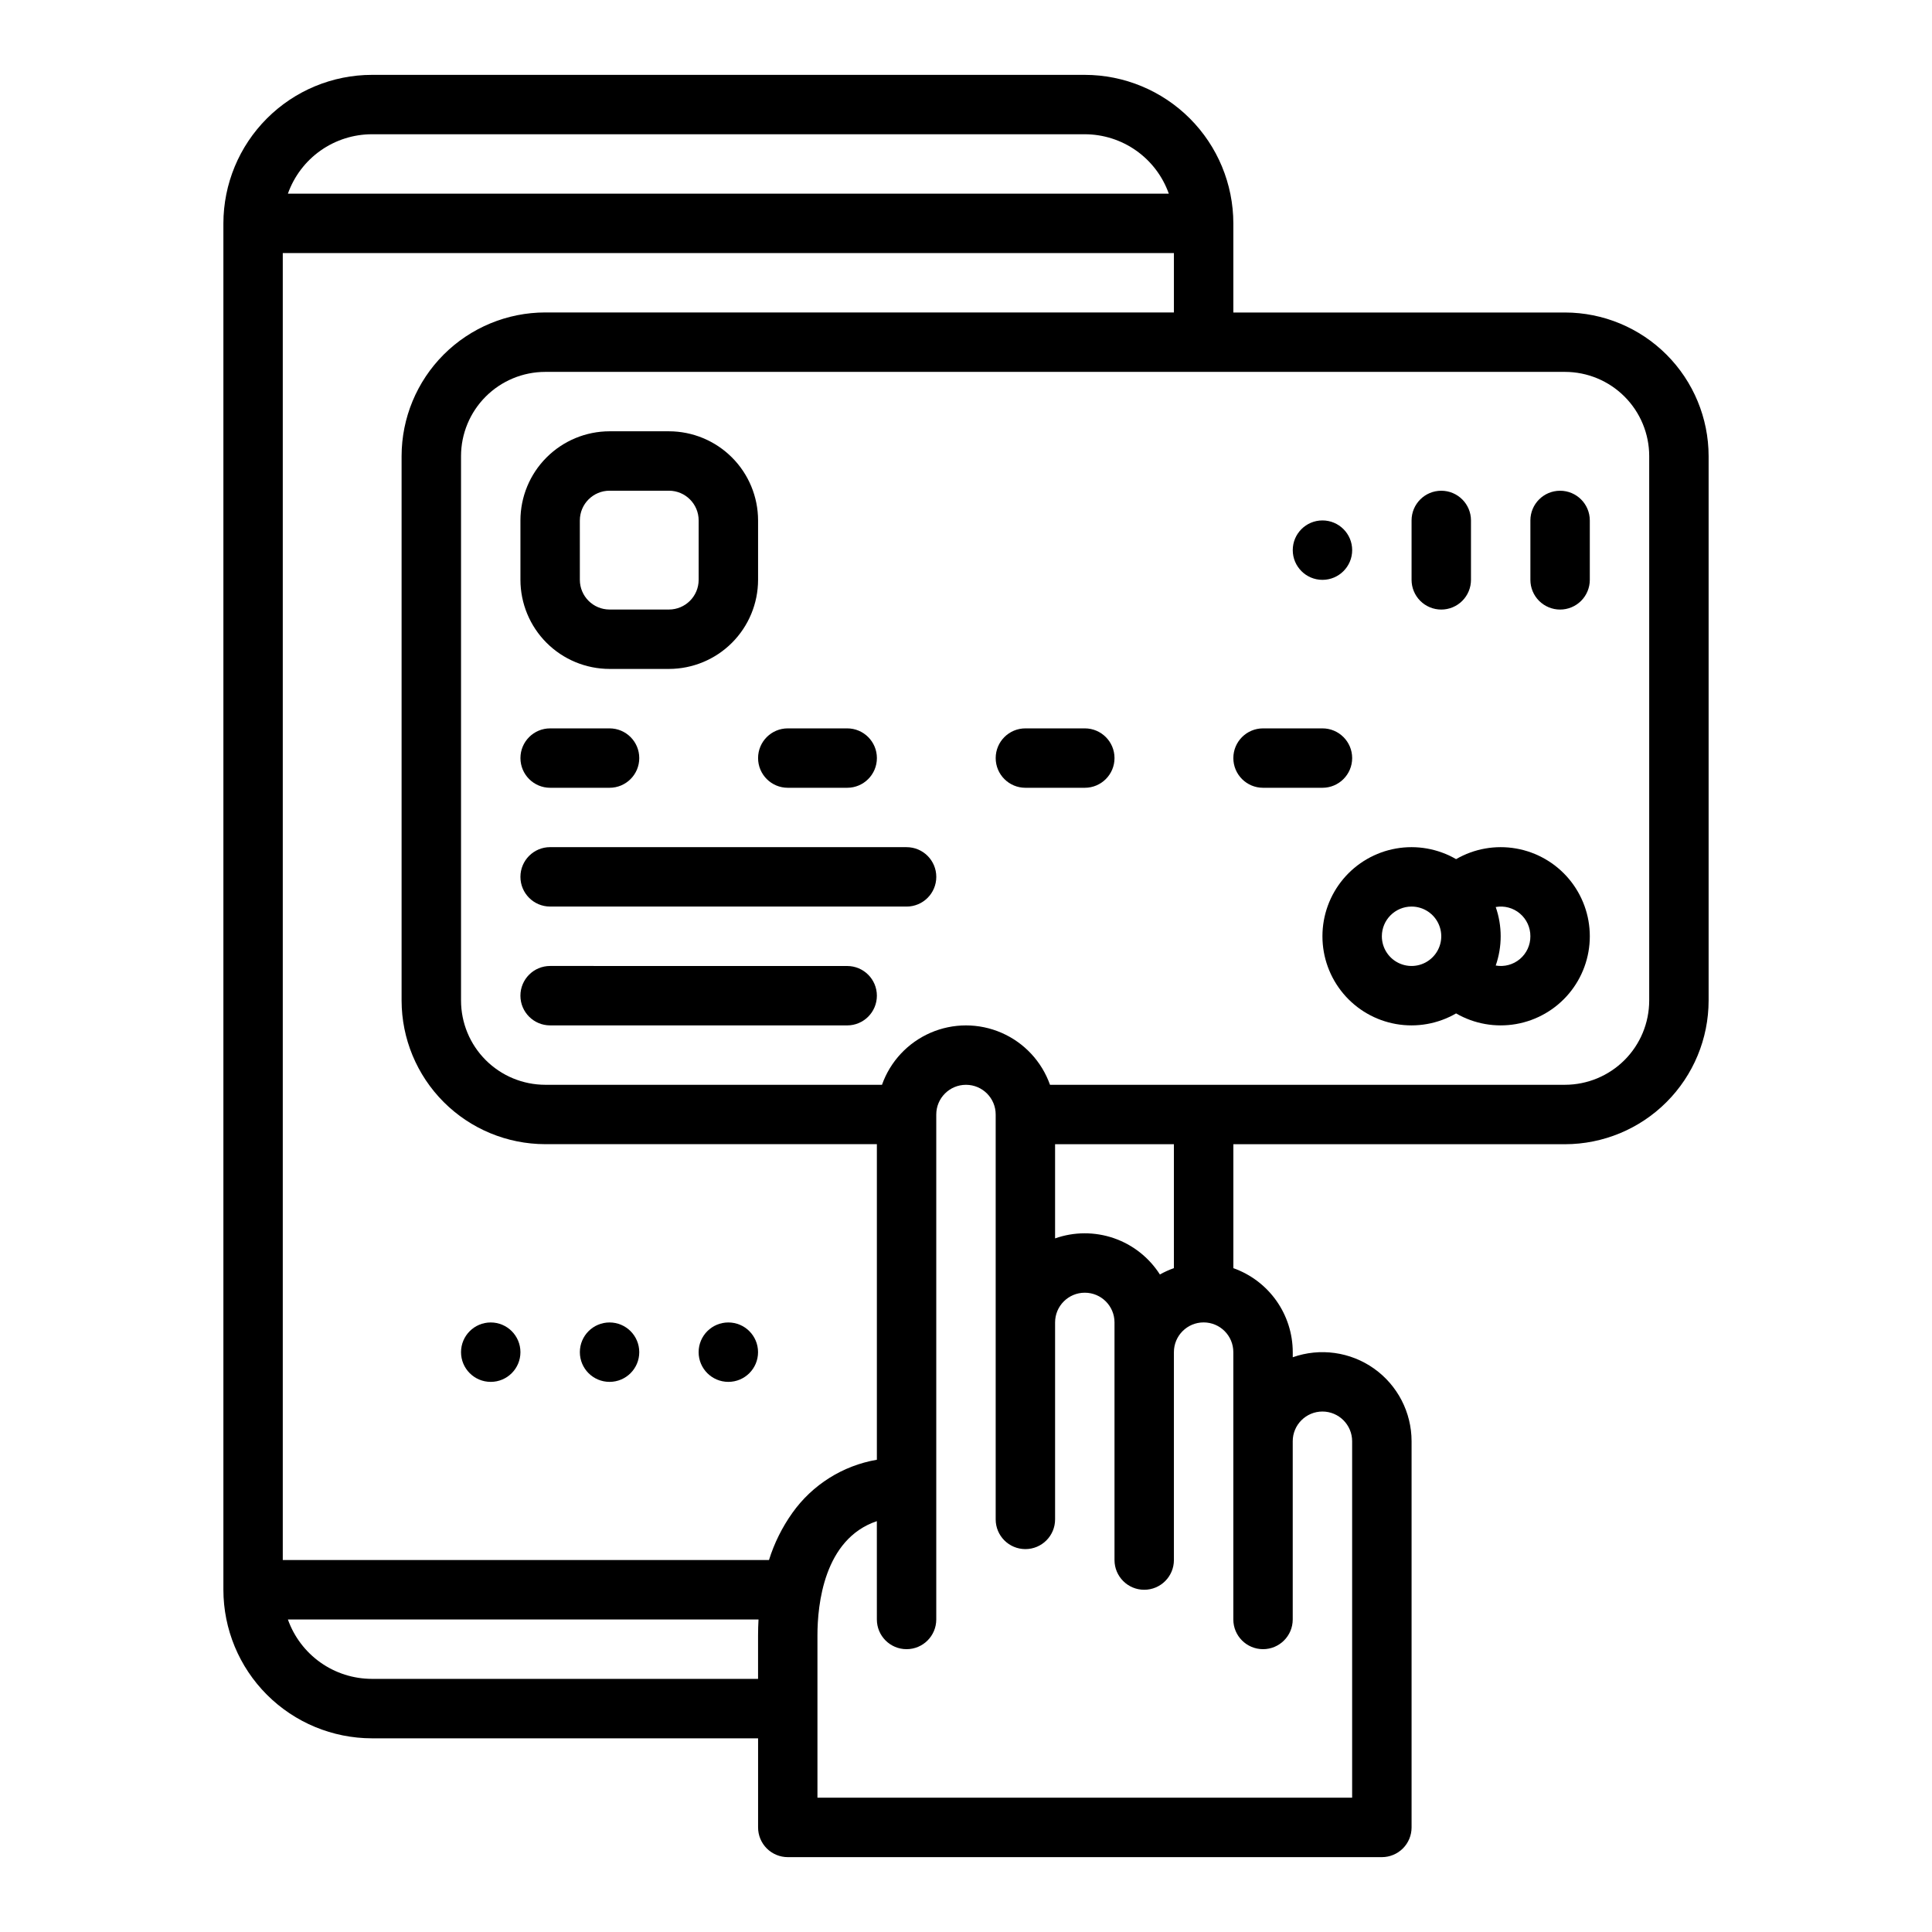
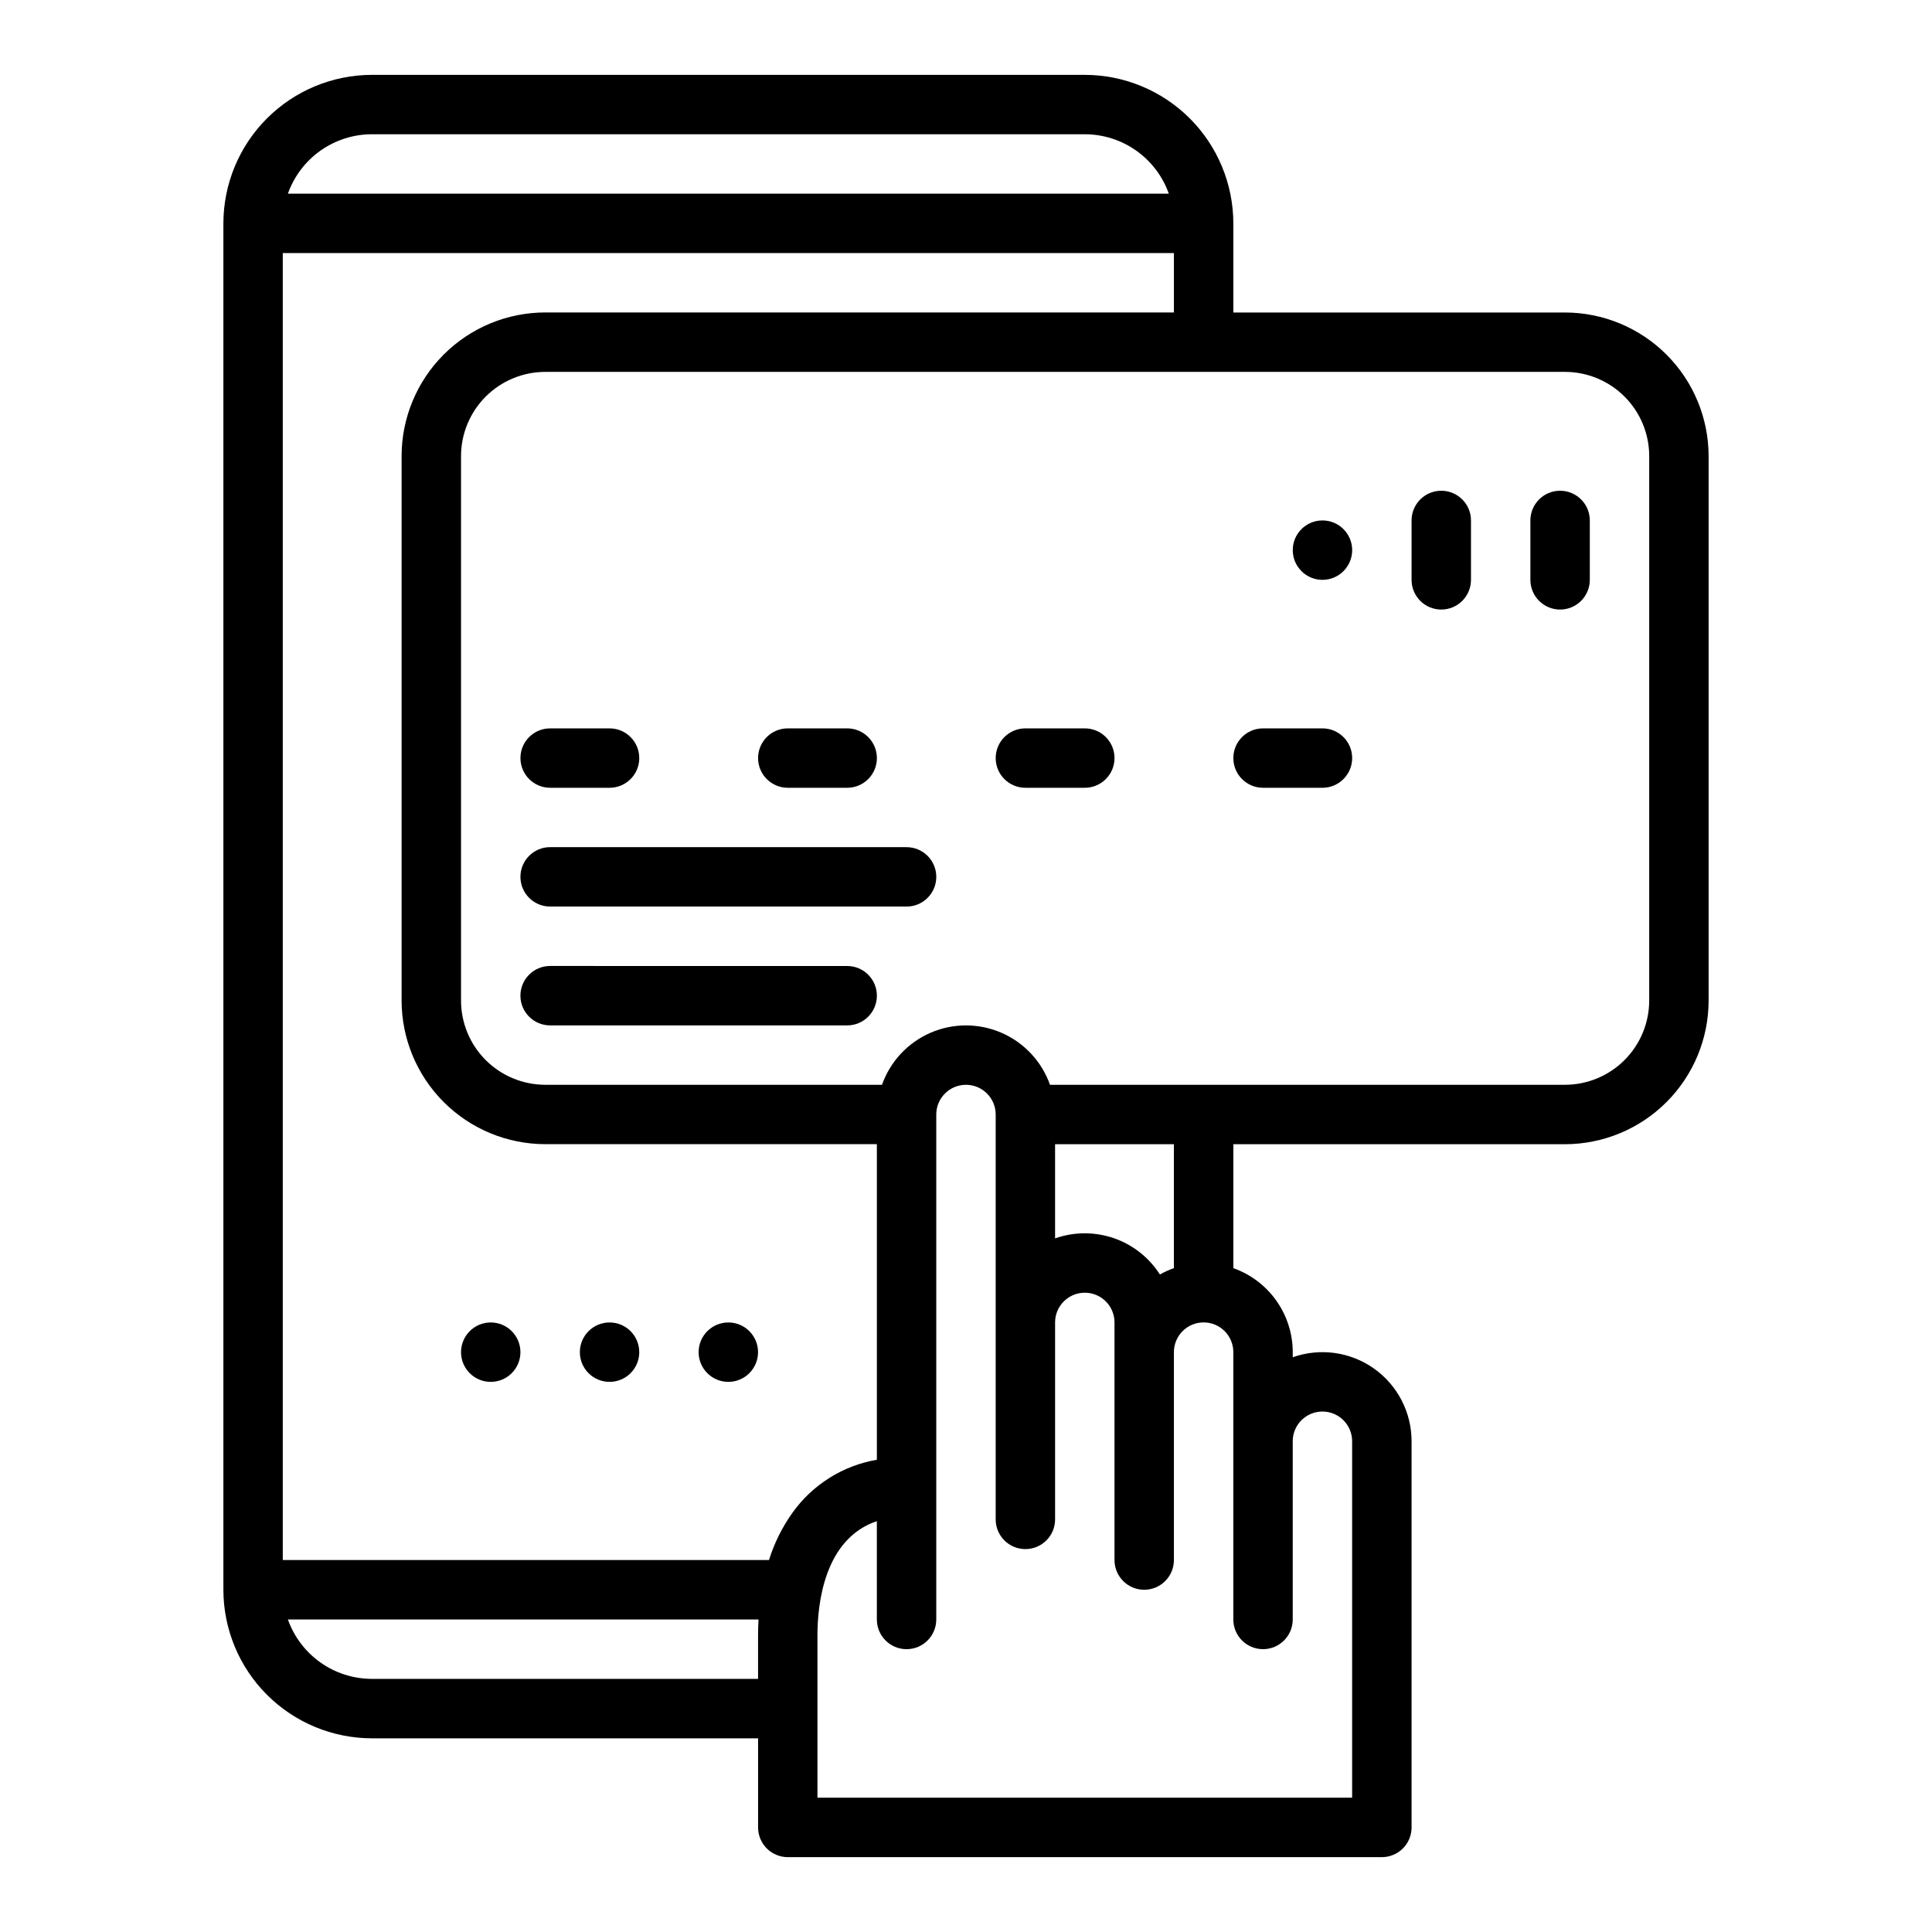
<svg xmlns="http://www.w3.org/2000/svg" fill="#000000" width="800px" height="800px" version="1.1" viewBox="144 144 512 512">
  <g>
    <path d="m558.74 447.23c10.09-0.012 19.766-4.023 26.898-11.16 7.137-7.137 11.152-16.809 11.164-26.902v-144.29c-0.012-10.09-4.027-19.766-11.164-26.902-7.133-7.133-16.809-11.148-26.898-11.16h-87.891v-23.613c-0.012-10.438-4.164-20.441-11.543-27.82-7.379-7.379-17.383-11.531-27.816-11.543h-188.93c-10.438 0.012-20.441 4.164-27.82 11.543-7.379 7.379-11.527 17.383-11.539 27.82v362.11c0.012 10.434 4.16 20.438 11.539 27.816 7.379 7.379 17.383 11.531 27.82 11.543h102.34v23.617c0 2.086 0.828 4.09 2.305 5.566 1.477 1.473 3.481 2.305 5.566 2.305h157.44c2.086 0 4.09-0.832 5.566-2.305 1.477-1.477 2.305-3.481 2.305-5.566v-102.34c0-7.664-3.719-14.855-9.98-19.281-6.258-4.426-14.277-5.539-21.508-2.984v-1.348c-0.004-4.883-1.523-9.645-4.34-13.629-2.82-3.984-6.801-7-11.402-8.633v-32.844zm22.316-182.36v144.29c-0.008 5.918-2.359 11.59-6.543 15.773-4.184 4.184-9.855 6.539-15.773 6.547h-136.48c-2.188-6.176-6.84-11.164-12.848-13.777-6.004-2.613-12.828-2.613-18.832 0-6.008 2.613-10.66 7.602-12.844 13.777h-89.25c-5.918-0.012-11.586-2.363-15.77-6.547s-6.535-9.855-6.539-15.773v-144.29c0.004-5.918 2.359-11.59 6.543-15.773 4.184-4.184 9.855-6.535 15.773-6.543h270.25c5.918 0.008 11.59 2.359 15.773 6.543 4.184 4.184 6.535 9.855 6.543 15.773zm-338.5-85.293h188.93c4.879 0.008 9.641 1.523 13.625 4.34 3.988 2.82 7.004 6.805 8.637 11.402h-233.45c1.633-4.598 4.648-8.582 8.633-11.402 3.984-2.816 8.746-4.332 13.629-4.34zm0 409.34c-4.883-0.004-9.645-1.52-13.629-4.34-3.984-2.82-7-6.801-8.633-11.402h124.72c-0.074 1.383-0.121 2.789-0.121 4.219v11.523zm111.42-43.973c-2.707 3.809-4.797 8.023-6.188 12.484h-128.85v-346.37h236.16v15.742h-166.61c-10.094 0.012-19.766 4.027-26.902 11.16-7.133 7.137-11.148 16.812-11.16 26.902v144.29c0.012 10.094 4.027 19.766 11.16 26.902 7.137 7.137 16.809 11.148 26.902 11.16h87.891v83.633c-9.035 1.551-17.09 6.617-22.402 14.09zm140.48-26.875c4.348 0.004 7.867 3.527 7.875 7.871v94.465h-141.7v-43.012c0-8.141 1.715-25.551 15.742-30.273l0.004 26.055c0 4.348 3.523 7.871 7.871 7.871s7.871-3.523 7.871-7.871v-133.82c0-4.348 3.527-7.871 7.875-7.871s7.871 3.523 7.871 7.871v107.3c0 4.348 3.523 7.871 7.871 7.871 4.348 0 7.871-3.523 7.871-7.871v-52.203c0-4.348 3.527-7.871 7.875-7.871 4.348 0 7.871 3.523 7.871 7.871v62.977c0 4.348 3.523 7.875 7.871 7.875 4.348 0 7.871-3.527 7.871-7.875v-55.102c0-4.348 3.527-7.875 7.875-7.875 4.348 0 7.871 3.527 7.871 7.875v70.848c0 4.348 3.523 7.871 7.871 7.871s7.871-3.523 7.871-7.871v-47.234c0.004-4.344 3.527-7.867 7.871-7.871zm-39.359-38.004v0.004c-1.285 0.453-2.527 1.016-3.711 1.684-2.871-4.496-7.176-7.891-12.219-9.629-5.047-1.734-10.527-1.715-15.559 0.062v-24.965h31.488z" />
-     <path d="m281.92 297.66c0.008 6.258 2.496 12.262 6.926 16.691 4.426 4.426 10.43 6.914 16.691 6.922h15.742c6.262-0.008 12.266-2.496 16.691-6.922 4.43-4.43 6.918-10.434 6.926-16.691v-15.746c-0.008-6.262-2.496-12.266-6.926-16.691-4.426-4.426-10.43-6.918-16.691-6.926h-15.742c-6.262 0.008-12.266 2.5-16.691 6.926-4.43 4.426-6.918 10.43-6.926 16.691zm15.742-15.742 0.004-0.004c0.004-4.344 3.523-7.867 7.871-7.871h15.742c4.348 0.004 7.867 3.527 7.871 7.871v15.746c-0.004 4.344-3.523 7.867-7.871 7.871h-15.742c-4.348-0.004-7.867-3.527-7.871-7.871z" />
-     <path d="m494.46 392.12c-0.004 5.555 1.953 10.93 5.519 15.184 3.57 4.258 8.523 7.117 13.992 8.078 5.469 0.961 11.102-0.035 15.906-2.816 4.809 2.781 10.445 3.777 15.914 2.816 5.469-0.961 10.426-3.82 14-8.074 3.57-4.254 5.527-9.633 5.527-15.188s-1.957-10.93-5.527-15.184c-3.574-4.254-8.531-7.113-14-8.074-5.469-0.961-11.105 0.035-15.914 2.816-4.805-2.781-10.438-3.777-15.906-2.816-5.469 0.961-10.422 3.82-13.992 8.074-3.566 4.254-5.523 9.633-5.519 15.184zm55.105 0c0.02 2.324-1 4.535-2.773 6.031-1.773 1.496-4.125 2.129-6.41 1.723 1.75-5.019 1.75-10.484 0-15.504 2.285-0.406 4.637 0.223 6.41 1.723 1.773 1.496 2.793 3.707 2.773 6.027zm-31.488-7.871c3.184 0 6.055 1.918 7.273 4.859 1.219 2.941 0.547 6.328-1.707 8.578-2.25 2.254-5.637 2.926-8.578 1.707s-4.859-4.09-4.859-7.273c0.004-4.344 3.527-7.867 7.871-7.871z" />
    <path d="m557.44 305.54c2.09 0 4.09-0.832 5.566-2.305 1.477-1.477 2.309-3.481 2.309-5.566v-15.746c0-4.348-3.527-7.871-7.875-7.871s-7.871 3.523-7.871 7.871v15.746c0 2.086 0.828 4.09 2.305 5.566 1.477 1.473 3.481 2.305 5.566 2.305z" />
    <path d="m525.95 305.54c2.09 0 4.09-0.832 5.566-2.305 1.477-1.477 2.309-3.481 2.309-5.566v-15.746c0-4.348-3.527-7.871-7.875-7.871-4.348 0-7.871 3.523-7.871 7.871v15.746c0 2.086 0.832 4.09 2.305 5.566 1.477 1.473 3.481 2.305 5.566 2.305z" />
    <path d="m502.34 289.79c0 4.348-3.527 7.875-7.875 7.875-4.348 0-7.871-3.527-7.871-7.875 0-4.348 3.523-7.871 7.871-7.871 4.348 0 7.875 3.523 7.875 7.871" />
    <path d="m305.54 352.77c4.348 0 7.871-3.523 7.871-7.871 0-4.348-3.523-7.871-7.871-7.871h-15.746c-4.348 0-7.871 3.523-7.871 7.871 0 4.348 3.523 7.871 7.871 7.871z" />
    <path d="m352.77 352.77h15.746c4.348 0 7.871-3.523 7.871-7.871 0-4.348-3.523-7.871-7.871-7.871h-15.746c-4.348 0-7.871 3.523-7.871 7.871 0 4.348 3.523 7.871 7.871 7.871z" />
    <path d="m415.74 352.77h15.746c4.348 0 7.871-3.523 7.871-7.871 0-4.348-3.523-7.871-7.871-7.871h-15.746c-4.348 0-7.871 3.523-7.871 7.871 0 4.348 3.523 7.871 7.871 7.871z" />
    <path d="m478.72 352.77h15.742c4.348 0 7.875-3.523 7.875-7.871 0-4.348-3.527-7.871-7.875-7.871h-15.742c-4.348 0-7.871 3.523-7.871 7.871 0 4.348 3.523 7.871 7.871 7.871z" />
    <path d="m289.79 368.5c-4.348 0-7.871 3.523-7.871 7.871s3.523 7.875 7.871 7.875l94.465 0.004c4.348 0 7.871-3.523 7.871-7.871 0-4.348-3.523-7.871-7.871-7.871z" />
    <path d="m368.51 400-78.719-0.008h-0.004c-4.348 0-7.871 3.523-7.871 7.871 0 4.348 3.523 7.875 7.871 7.875l78.723 0.004c4.348 0 7.871-3.523 7.871-7.871s-3.523-7.871-7.871-7.871z" />
    <path d="m281.92 502.34c0 4.348-3.523 7.871-7.871 7.871s-7.871-3.523-7.871-7.871c0-4.348 3.523-7.875 7.871-7.875s7.871 3.527 7.871 7.875" />
    <path d="m313.41 502.34c0 4.348-3.523 7.871-7.871 7.871s-7.871-3.523-7.871-7.871c0-4.348 3.523-7.875 7.871-7.875s7.871 3.527 7.871 7.875" />
    <path d="m344.89 502.34c0 4.348-3.523 7.871-7.871 7.871-4.348 0-7.875-3.523-7.875-7.871 0-4.348 3.527-7.875 7.875-7.875 4.348 0 7.871 3.527 7.871 7.875" />
  </g>
</svg>